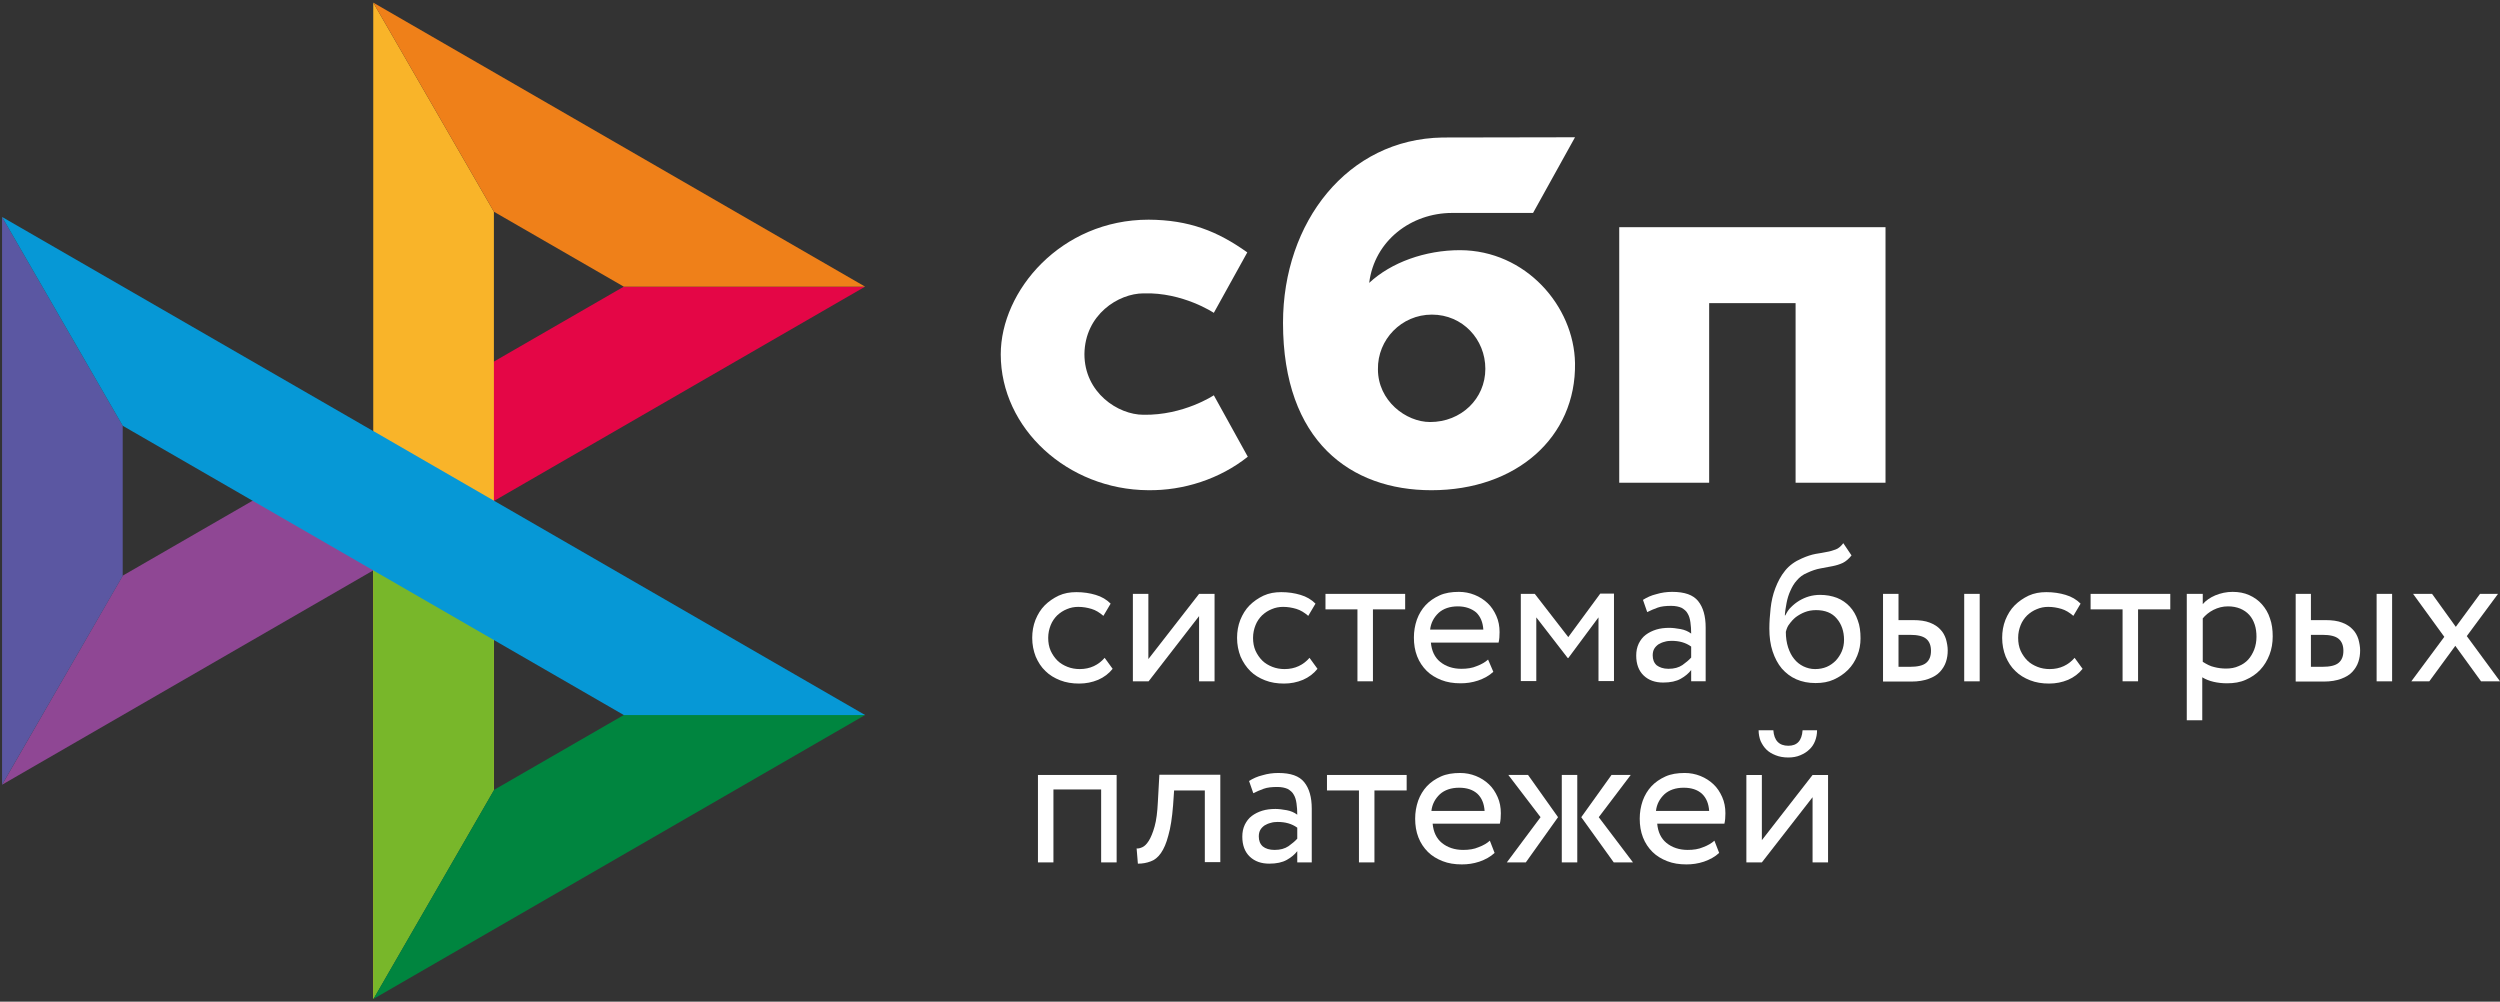
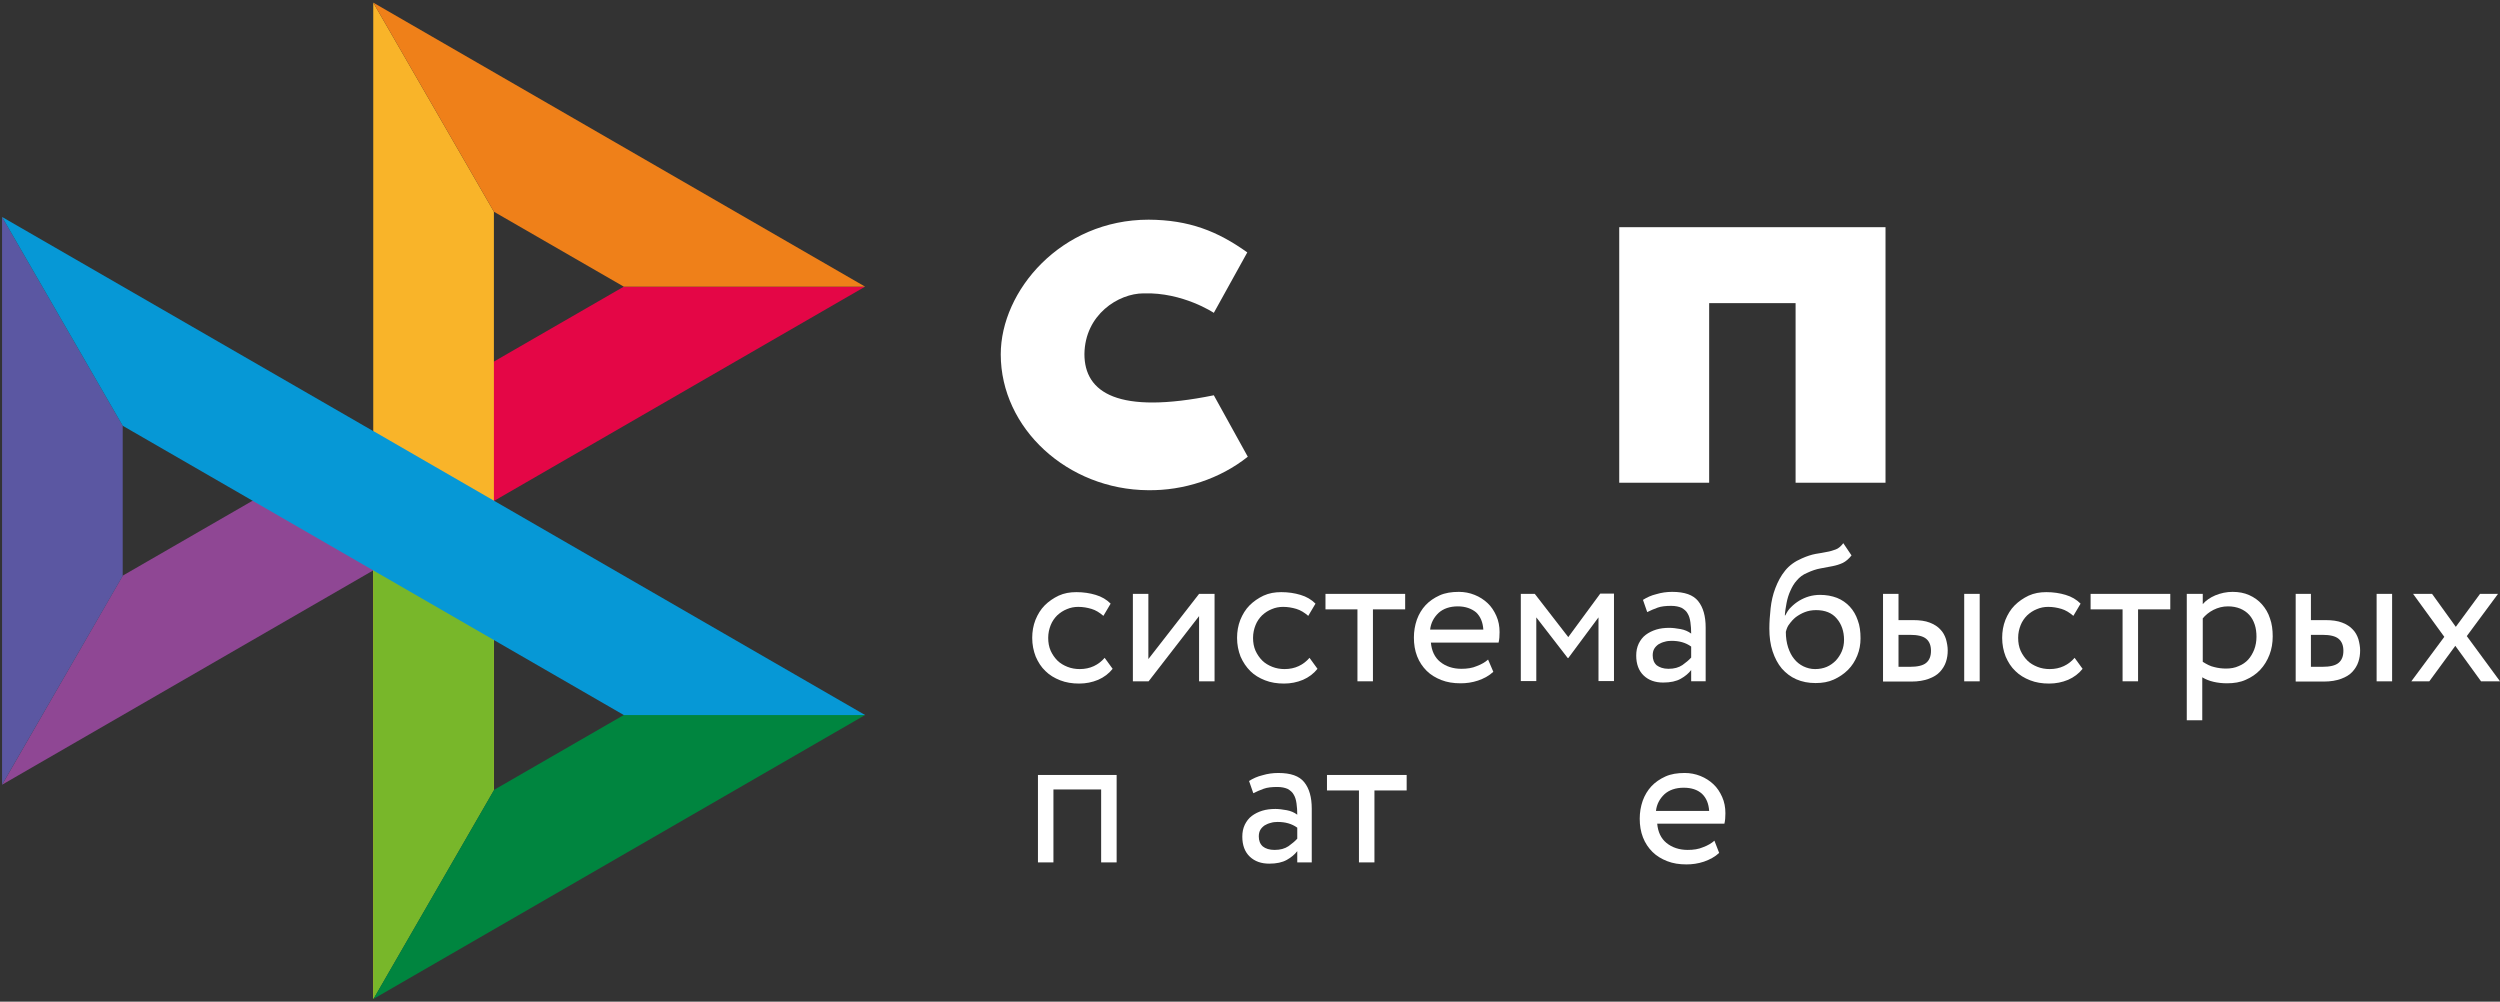
<svg xmlns="http://www.w3.org/2000/svg" width="297" height="119" viewBox="0 0 297 119" fill="none">
  <rect x="0" y="0" width="297" height="119" fill="#333333" stroke="none" />
  <g clip-path="url(#clip0_1031_2611)">
    <path d="M30.011 59.484L14.579 68.387L0.246 93.225L58.677 59.484H30.011Z" fill="#8F4794" />
    <path d="M74.106 34.053L58.675 42.955L44.342 67.794L102.773 34.053H74.106Z" fill="#E40646" />
    <path d="M58.675 25.151L44.342 0.312V51.206V67.794V118.688L58.675 93.85V25.151Z" fill="#F9B429" />
    <path d="M44.342 0.312L58.675 25.151L74.106 34.053H102.773L44.342 0.312Z" fill="#EF8019" />
    <path d="M44.342 51.203V118.685L58.675 93.847V76.041L44.342 51.203Z" fill="#78B72A" />
    <path d="M74.106 84.945L58.675 93.848L44.342 118.686L102.773 84.945H74.106Z" fill="#00853F" />
    <path d="M0.246 25.773V93.226L14.579 68.417V50.582L0.246 25.773Z" fill="#5B57A2" />
    <path d="M44.344 51.205L44.373 51.235L0.246 25.773L14.579 50.582L74.108 84.946H102.775L44.344 51.205Z" fill="#0698D6" />
    <path d="M272.697 70.553H274.537V73.669H276.258C277.06 73.669 277.712 73.758 278.247 73.965C278.781 74.173 279.196 74.44 279.493 74.767C279.819 75.093 280.027 75.479 280.175 75.924C280.294 76.369 280.383 76.814 280.383 77.259C280.383 77.734 280.324 78.179 280.175 78.624C280.027 79.07 279.79 79.455 279.463 79.811C279.137 80.168 278.692 80.435 278.128 80.642C277.564 80.85 276.882 80.969 276.08 80.969H272.727V70.553H272.697ZM274.537 75.39V79.218H275.873C276.792 79.218 277.445 79.07 277.831 78.743C278.217 78.417 278.395 77.942 278.395 77.319C278.395 76.696 278.217 76.221 277.831 75.894C277.445 75.568 276.792 75.419 275.902 75.419H274.537V75.39ZM282.342 70.553H284.182V80.939H282.342V70.553Z" fill="white" />
    <path d="M293.055 75.568L297.002 80.939H294.746L291.69 76.725L288.603 80.939H286.467L290.384 75.657L286.675 70.553H288.93L291.749 74.47L294.628 70.553H296.764L293.055 75.568Z" fill="white" />
    <path d="M132.182 79.456C131.737 80.02 131.144 80.465 130.461 80.762C129.749 81.058 129.007 81.207 128.206 81.207C127.375 81.207 126.633 81.088 125.951 80.821C125.268 80.554 124.675 80.198 124.2 79.723C123.695 79.248 123.339 78.684 123.042 78.002C122.775 77.319 122.627 76.578 122.627 75.776C122.627 75.034 122.746 74.322 123.013 73.64C123.28 72.987 123.636 72.393 124.111 71.918C124.586 71.444 125.149 71.058 125.773 70.761C126.425 70.464 127.108 70.346 127.88 70.346C128.71 70.346 129.482 70.464 130.165 70.672C130.877 70.88 131.47 71.236 131.945 71.711L131.084 73.165C130.639 72.779 130.165 72.482 129.66 72.334C129.156 72.186 128.651 72.097 128.087 72.097C127.612 72.097 127.167 72.186 126.752 72.364C126.307 72.542 125.951 72.779 125.594 73.106C125.268 73.432 125.001 73.818 124.823 74.263C124.645 74.708 124.526 75.213 124.526 75.776C124.526 76.34 124.615 76.845 124.823 77.319C125.031 77.765 125.298 78.15 125.624 78.477C125.951 78.803 126.366 79.041 126.811 79.219C127.256 79.397 127.761 79.486 128.265 79.486C128.888 79.486 129.452 79.367 129.957 79.13C130.461 78.892 130.877 78.566 131.233 78.15L132.182 79.456Z" fill="white" />
    <path d="M134.586 80.939V70.553H136.426V78.298L142.45 70.553H144.29V80.939H142.45V73.194L136.455 80.939H134.586Z" fill="white" />
    <path d="M156.518 79.456C156.073 80.02 155.48 80.465 154.797 80.762C154.085 81.058 153.343 81.207 152.542 81.207C151.711 81.207 150.969 81.088 150.287 80.821C149.604 80.554 149.011 80.198 148.536 79.723C148.061 79.248 147.675 78.684 147.378 78.002C147.111 77.319 146.963 76.578 146.963 75.776C146.963 75.034 147.082 74.322 147.349 73.64C147.616 72.987 147.972 72.393 148.447 71.918C148.921 71.444 149.485 71.058 150.108 70.761C150.761 70.464 151.444 70.346 152.215 70.346C153.046 70.346 153.818 70.464 154.5 70.672C155.213 70.88 155.806 71.236 156.281 71.711L155.42 73.165C154.975 72.779 154.5 72.482 153.996 72.334C153.491 72.186 152.987 72.097 152.423 72.097C151.948 72.097 151.503 72.186 151.088 72.364C150.643 72.542 150.287 72.779 149.93 73.106C149.604 73.432 149.337 73.818 149.159 74.263C148.981 74.708 148.862 75.213 148.862 75.776C148.862 76.34 148.951 76.845 149.159 77.319C149.367 77.765 149.634 78.15 149.96 78.477C150.287 78.803 150.702 79.041 151.147 79.219C151.592 79.397 152.097 79.486 152.601 79.486C153.224 79.486 153.788 79.367 154.293 79.13C154.797 78.892 155.213 78.566 155.569 78.15L156.518 79.456Z" fill="white" />
    <path d="M157.467 70.553H166.933V72.393H163.105V80.939H161.265V72.393H157.467V70.553Z" fill="white" />
    <path d="M177.407 79.811C176.903 80.285 176.28 80.612 175.597 80.849C174.885 81.087 174.203 81.176 173.52 81.176C172.659 81.176 171.918 81.057 171.235 80.79C170.552 80.523 169.959 80.167 169.484 79.692C169.009 79.217 168.624 78.653 168.356 77.971C168.089 77.288 167.971 76.546 167.971 75.745C167.971 75.003 168.089 74.291 168.327 73.608C168.564 72.956 168.92 72.362 169.365 71.887C169.811 71.412 170.374 71.027 171.027 70.73C171.68 70.433 172.452 70.314 173.312 70.314C173.965 70.314 174.588 70.433 175.182 70.671C175.775 70.908 176.28 71.234 176.725 71.65C177.17 72.065 177.497 72.57 177.764 73.163C178.031 73.757 178.149 74.41 178.149 75.092C178.149 75.567 178.12 75.983 178.031 76.339H169.989C170.078 77.318 170.434 78.089 171.087 78.624C171.739 79.158 172.6 79.454 173.609 79.454C174.292 79.454 174.915 79.365 175.449 79.128C176.013 78.92 176.458 78.653 176.784 78.356L177.407 79.811ZM173.194 72.036C172.244 72.036 171.472 72.303 170.909 72.807C170.345 73.341 169.989 73.994 169.9 74.795H176.22C176.161 73.935 175.894 73.252 175.36 72.748C174.826 72.303 174.084 72.036 173.194 72.036Z" fill="white" />
    <path d="M180.643 70.553H182.334L186.311 75.687L190.109 70.523H191.741V80.91H189.901V73.343L186.311 78.18H186.251L182.512 73.343V80.91H180.672V70.553H180.643Z" fill="white" />
    <path d="M195.184 71.264C195.659 70.967 196.163 70.73 196.787 70.582C197.38 70.403 198.003 70.314 198.656 70.314C200.14 70.314 201.149 70.671 201.742 71.412C202.336 72.154 202.633 73.193 202.633 74.558V80.938H200.911V79.603C200.615 79.989 200.199 80.345 199.665 80.641C199.131 80.938 198.448 81.087 197.588 81.087C196.638 81.087 195.867 80.82 195.273 80.256C194.68 79.692 194.383 78.891 194.383 77.882C194.383 77.347 194.472 76.902 194.68 76.457C194.887 76.042 195.154 75.686 195.51 75.419C195.867 75.152 196.282 74.944 196.757 74.795C197.232 74.647 197.766 74.588 198.33 74.588C198.715 74.588 199.161 74.647 199.665 74.736C200.14 74.825 200.555 75.003 200.911 75.27C200.911 74.795 200.882 74.35 200.822 73.935C200.763 73.519 200.674 73.193 200.496 72.896C200.348 72.6 200.081 72.392 199.784 72.214C199.457 72.065 199.042 71.976 198.537 71.976C197.885 71.976 197.35 72.036 196.935 72.184C196.519 72.332 196.104 72.51 195.689 72.718L195.184 71.264ZM198.211 79.454C198.893 79.454 199.428 79.306 199.873 79.009C200.288 78.713 200.644 78.416 200.911 78.119V76.813C200.259 76.339 199.487 76.131 198.567 76.131C198.3 76.131 198.003 76.16 197.736 76.249C197.469 76.309 197.232 76.428 197.024 76.546C196.816 76.695 196.638 76.873 196.519 77.081C196.401 77.288 196.341 77.555 196.341 77.852C196.341 78.356 196.49 78.742 196.816 79.039C197.143 79.276 197.588 79.454 198.211 79.454Z" fill="white" />
    <path d="M219.962 65.983C219.636 66.399 219.28 66.696 218.924 66.874C218.538 67.052 218.152 67.17 217.707 67.259C217.262 67.349 216.787 67.438 216.283 67.526C215.778 67.615 215.244 67.794 214.68 68.061C214.176 68.268 213.79 68.565 213.464 68.951C213.137 69.307 212.9 69.722 212.692 70.197C212.484 70.642 212.336 71.147 212.247 71.622C212.158 72.097 212.069 72.601 212.039 73.106H212.098C212.277 72.749 212.484 72.393 212.781 72.126C213.078 71.829 213.374 71.592 213.76 71.355C214.116 71.147 214.502 70.969 214.918 70.85C215.333 70.731 215.778 70.672 216.223 70.672C216.965 70.672 217.618 70.791 218.241 71.028C218.835 71.266 219.339 71.622 219.755 72.067C220.17 72.512 220.497 73.076 220.704 73.699C220.942 74.322 221.031 75.034 221.031 75.836C221.031 76.548 220.912 77.23 220.645 77.883C220.378 78.536 220.022 79.1 219.547 79.575C219.072 80.05 218.508 80.435 217.855 80.732C217.203 81.029 216.49 81.147 215.689 81.147C214.829 81.147 214.087 80.999 213.404 80.702C212.722 80.406 212.158 79.96 211.683 79.426C211.208 78.862 210.852 78.18 210.585 77.379C210.318 76.578 210.199 75.687 210.199 74.678C210.199 73.907 210.259 73.106 210.348 72.275C210.437 71.444 210.615 70.642 210.911 69.871C211.208 69.099 211.564 68.417 212.069 67.794C212.573 67.17 213.226 66.696 214.057 66.34C214.651 66.072 215.214 65.894 215.689 65.805C216.194 65.716 216.639 65.657 217.025 65.568C217.41 65.509 217.766 65.39 218.093 65.271C218.419 65.153 218.716 64.885 218.983 64.529L219.962 65.983ZM212.158 75.064C212.158 75.747 212.247 76.34 212.425 76.904C212.603 77.438 212.84 77.913 213.137 78.269C213.434 78.655 213.82 78.952 214.235 79.159C214.68 79.367 215.125 79.486 215.63 79.486C216.134 79.486 216.609 79.397 217.025 79.219C217.44 79.041 217.796 78.773 218.093 78.477C218.39 78.15 218.627 77.794 218.805 77.379C218.983 76.963 219.072 76.489 219.072 76.014C219.072 75.005 218.775 74.144 218.212 73.491C217.648 72.809 216.817 72.482 215.749 72.482C215.244 72.482 214.799 72.571 214.413 72.72C214.027 72.868 213.671 73.076 213.345 73.313C213.048 73.551 212.781 73.847 212.573 74.144C212.366 74.382 212.247 74.708 212.158 75.064Z" fill="white" />
    <path d="M223.703 70.553H225.543V73.669H227.264C228.065 73.669 228.718 73.758 229.252 73.965C229.787 74.173 230.202 74.44 230.499 74.767C230.825 75.093 231.033 75.479 231.181 75.924C231.3 76.369 231.389 76.814 231.389 77.259C231.389 77.734 231.33 78.179 231.181 78.624C231.033 79.07 230.796 79.455 230.469 79.811C230.143 80.168 229.698 80.435 229.134 80.642C228.57 80.85 227.887 80.969 227.086 80.969H223.703V70.553ZM225.543 75.39V79.218H226.878C227.798 79.218 228.451 79.07 228.837 78.743C229.223 78.417 229.401 77.942 229.401 77.319C229.401 76.696 229.223 76.221 228.837 75.894C228.451 75.568 227.798 75.419 226.908 75.419H225.543V75.39ZM233.348 70.553H235.188V80.939H233.348V70.553Z" fill="white" />
    <path d="M247.413 79.456C246.968 80.02 246.374 80.465 245.692 80.762C244.98 81.058 244.238 81.207 243.436 81.207C242.605 81.207 241.864 81.088 241.181 80.821C240.499 80.554 239.905 80.198 239.43 79.723C238.926 79.248 238.57 78.684 238.273 78.002C238.006 77.319 237.857 76.578 237.857 75.776C237.857 75.034 237.976 74.322 238.243 73.64C238.51 72.987 238.866 72.393 239.341 71.918C239.816 71.444 240.38 71.058 241.003 70.761C241.656 70.464 242.338 70.346 243.11 70.346C243.941 70.346 244.712 70.464 245.395 70.672C246.107 70.88 246.701 71.236 247.175 71.711L246.315 73.165C245.87 72.779 245.395 72.482 244.891 72.334C244.386 72.186 243.882 72.097 243.318 72.097C242.843 72.097 242.398 72.186 241.982 72.364C241.537 72.542 241.181 72.779 240.825 73.106C240.499 73.432 240.231 73.818 240.053 74.263C239.875 74.708 239.757 75.213 239.757 75.776C239.757 76.34 239.846 76.845 240.053 77.319C240.261 77.765 240.528 78.15 240.855 78.477C241.181 78.803 241.597 79.041 242.042 79.219C242.487 79.397 242.991 79.486 243.496 79.486C244.119 79.486 244.683 79.367 245.187 79.13C245.692 78.892 246.107 78.566 246.463 78.15L247.413 79.456Z" fill="white" />
    <path d="M248.363 70.553H257.83V72.393H254.002V80.939H252.162V72.393H248.363V70.553Z" fill="white" />
    <path d="M259.848 70.552H261.688V71.769C262.044 71.353 262.549 70.997 263.172 70.73C263.825 70.463 264.507 70.314 265.22 70.314C265.962 70.314 266.614 70.433 267.208 70.7C267.801 70.967 268.306 71.323 268.721 71.798C269.137 72.273 269.463 72.807 269.671 73.46C269.908 74.113 269.997 74.825 269.997 75.597C269.997 76.368 269.879 77.11 269.612 77.793C269.345 78.475 268.988 79.069 268.514 79.573C268.039 80.078 267.475 80.463 266.792 80.76C266.14 81.057 265.398 81.176 264.567 81.176C264.003 81.176 263.469 81.116 262.964 80.998C262.46 80.879 262.015 80.701 261.629 80.463V85.568H259.789V70.552H259.848ZM264.686 72.036C264.062 72.036 263.498 72.184 262.964 72.451C262.43 72.718 262.015 73.074 261.688 73.46V78.624C262.163 78.92 262.608 79.158 263.053 79.247C263.498 79.365 263.973 79.425 264.448 79.425C265.012 79.425 265.516 79.336 265.962 79.128C266.407 78.95 266.792 78.683 267.089 78.356C267.386 78.03 267.623 77.615 267.801 77.169C267.979 76.695 268.069 76.19 268.069 75.656C268.069 75.122 268.009 74.647 267.861 74.202C267.712 73.757 267.505 73.371 267.208 73.045C266.911 72.718 266.555 72.481 266.14 72.303C265.694 72.125 265.22 72.036 264.686 72.036Z" fill="white" />
    <path d="M130.816 93.788H125.148V102.453H123.309V92.066H132.656V102.453H130.816V93.788Z" fill="white" />
-     <path d="M143.133 93.909H139.483L139.364 95.659C139.245 97.143 139.067 98.33 138.8 99.25C138.563 100.17 138.266 100.853 137.91 101.357C137.554 101.862 137.138 102.188 136.693 102.336C136.218 102.514 135.743 102.604 135.18 102.604L135.031 100.793C135.239 100.823 135.447 100.764 135.714 100.645C135.981 100.526 136.218 100.289 136.485 99.873C136.723 99.488 136.96 98.924 137.168 98.182C137.376 97.44 137.494 96.49 137.554 95.274L137.732 92.039H144.973V102.425H143.133V93.909Z" fill="white" />
    <path d="M148.387 92.78C148.862 92.483 149.366 92.246 149.99 92.097C150.583 91.919 151.206 91.83 151.859 91.83C153.343 91.83 154.352 92.186 154.945 92.928C155.539 93.67 155.836 94.709 155.836 96.074V102.454H154.115V101.118C153.818 101.504 153.402 101.86 152.868 102.157C152.334 102.454 151.651 102.602 150.791 102.602C149.841 102.602 149.07 102.335 148.476 101.771C147.883 101.208 147.586 100.406 147.586 99.397C147.586 98.863 147.675 98.418 147.883 97.973C148.09 97.557 148.357 97.201 148.714 96.934C149.07 96.667 149.485 96.459 149.96 96.311C150.435 96.163 150.969 96.103 151.533 96.103C151.919 96.103 152.364 96.163 152.868 96.252C153.343 96.341 153.758 96.519 154.115 96.786C154.115 96.311 154.085 95.866 154.026 95.451C153.966 95.035 153.877 94.709 153.699 94.412C153.551 94.115 153.284 93.907 152.987 93.729C152.66 93.581 152.245 93.492 151.74 93.492C151.088 93.492 150.553 93.551 150.138 93.7C149.723 93.848 149.307 94.026 148.892 94.234L148.387 92.78ZM151.414 100.97C152.097 100.97 152.631 100.822 153.076 100.525C153.491 100.228 153.847 99.931 154.115 99.635V98.329C153.462 97.854 152.69 97.647 151.77 97.647C151.503 97.647 151.206 97.676 150.939 97.765C150.672 97.825 150.435 97.943 150.227 98.062C150.019 98.21 149.841 98.388 149.723 98.596C149.604 98.804 149.545 99.071 149.545 99.368C149.545 99.872 149.693 100.258 150.019 100.555C150.346 100.822 150.821 100.97 151.414 100.97Z" fill="white" />
    <path d="M157.645 92.066H167.111V93.906H163.283V102.453H161.443V93.906H157.645V92.066Z" fill="white" />
-     <path d="M177.558 101.326C177.053 101.801 176.43 102.127 175.748 102.365C175.035 102.602 174.353 102.691 173.67 102.691C172.81 102.691 172.068 102.573 171.385 102.306C170.703 102.038 170.109 101.682 169.635 101.208C169.16 100.733 168.774 100.169 168.507 99.486C168.24 98.804 168.121 98.062 168.121 97.261C168.121 96.519 168.24 95.807 168.477 95.124C168.715 94.471 169.071 93.878 169.516 93.403C169.961 92.928 170.525 92.542 171.178 92.246C171.831 91.949 172.602 91.83 173.463 91.83C174.116 91.83 174.739 91.949 175.332 92.186C175.926 92.424 176.43 92.75 176.875 93.165C177.32 93.581 177.647 94.085 177.914 94.679C178.181 95.272 178.3 95.925 178.3 96.608C178.3 97.083 178.27 97.498 178.181 97.854H170.198C170.287 98.834 170.644 99.605 171.296 100.139C171.949 100.673 172.81 100.97 173.819 100.97C174.501 100.97 175.124 100.881 175.659 100.644C176.222 100.436 176.668 100.169 176.994 99.872L177.558 101.326ZM173.344 93.581C172.394 93.581 171.623 93.848 171.059 94.353C170.495 94.887 170.139 95.54 170.05 96.341H176.371C176.312 95.48 176.044 94.798 175.51 94.293C174.976 93.818 174.264 93.581 173.344 93.581Z" fill="white" />
-     <path d="M179.19 92.066H181.534L185.095 97.082L181.267 102.453H179.012L183.018 97.082L179.19 92.066ZM185.54 92.066H187.38V102.453H185.54V92.066ZM189.932 97.082L193.998 102.453H191.713L187.855 97.082L191.446 92.066H193.731L189.932 97.082Z" fill="white" />
    <path d="M204.236 101.326C203.731 101.801 203.108 102.127 202.425 102.365C201.713 102.602 201.031 102.691 200.348 102.691C199.488 102.691 198.746 102.573 198.063 102.306C197.381 102.038 196.787 101.682 196.312 101.208C195.837 100.733 195.452 100.169 195.185 99.486C194.918 98.804 194.799 98.062 194.799 97.261C194.799 96.519 194.918 95.807 195.155 95.124C195.392 94.471 195.748 93.878 196.194 93.403C196.639 92.928 197.203 92.542 197.855 92.246C198.508 91.949 199.28 91.83 200.14 91.83C200.793 91.83 201.416 91.949 202.01 92.186C202.603 92.424 203.108 92.75 203.553 93.165C203.998 93.581 204.325 94.085 204.592 94.679C204.859 95.272 204.978 95.925 204.978 96.608C204.978 97.083 204.948 97.498 204.859 97.854H196.876C196.965 98.834 197.321 99.605 197.974 100.139C198.627 100.673 199.488 100.97 200.497 100.97C201.179 100.97 201.802 100.881 202.336 100.644C202.9 100.436 203.345 100.169 203.672 99.872L204.236 101.326ZM200.022 93.581C199.072 93.581 198.301 93.848 197.737 94.353C197.173 94.887 196.817 95.54 196.728 96.341H203.049C202.989 95.48 202.722 94.798 202.188 94.293C201.654 93.818 200.942 93.581 200.022 93.581Z" fill="white" />
-     <path d="M207.469 102.454V92.068H209.309V99.813L215.333 92.068H217.173V102.454H215.333V94.709L209.309 102.454H207.469ZM210.674 86.756C210.763 87.973 211.356 88.596 212.454 88.596C213.493 88.596 214.057 88.002 214.146 86.756H215.867C215.867 87.231 215.778 87.646 215.629 88.032C215.481 88.418 215.244 88.774 214.947 89.041C214.65 89.338 214.294 89.545 213.879 89.723C213.463 89.901 212.988 89.99 212.454 89.99C211.89 89.99 211.386 89.901 210.941 89.723C210.496 89.545 210.14 89.338 209.843 89.041C209.546 88.744 209.338 88.418 209.16 88.032C209.012 87.646 208.923 87.201 208.923 86.756H210.674Z" fill="white" />
    <path d="M223.999 26.99V57.348H213.316V36.012H203.048V57.348H192.365V26.99H223.999Z" fill="white" />
-     <path d="M187.112 43.133C187.261 51.947 180.139 58.238 170.049 58.238C160.494 58.238 152.422 52.451 152.422 38.355C152.422 26.396 160.078 16.514 171.384 16.336C176.34 16.336 187.112 16.307 187.112 16.307L182.127 25.298C182.127 25.298 173.64 25.298 172.512 25.298C167.645 25.298 163.283 28.592 162.66 33.607C165.271 31.174 169.307 29.72 173.462 29.72C181.266 29.75 186.994 36.367 187.112 43.133ZM176.459 43.816C176.459 40.314 173.759 37.376 170.108 37.376C166.488 37.376 163.639 40.344 163.699 43.875C163.699 47.614 167.022 50.137 169.901 50.137C173.58 50.137 176.459 47.377 176.459 43.816Z" fill="white" />
-     <path d="M144.202 46.959C144.202 46.959 140.611 49.363 135.833 49.274C132.836 49.274 128.83 46.663 128.83 42.063C128.889 37.374 132.866 34.852 135.863 34.852C140.522 34.703 144.202 37.167 144.202 37.167L148.178 29.985C144.647 27.463 141.264 26.127 136.457 26.098C126.04 26.098 118.889 34.555 118.889 42.093C118.889 50.906 126.842 58.177 136.397 58.236C140.611 58.295 144.914 56.901 148.238 54.26L144.202 46.959Z" fill="white" />
+     <path d="M144.202 46.959C132.836 49.274 128.83 46.663 128.83 42.063C128.889 37.374 132.866 34.852 135.863 34.852C140.522 34.703 144.202 37.167 144.202 37.167L148.178 29.985C144.647 27.463 141.264 26.127 136.457 26.098C126.04 26.098 118.889 34.555 118.889 42.093C118.889 50.906 126.842 58.177 136.397 58.236C140.611 58.295 144.914 56.901 148.238 54.26L144.202 46.959Z" fill="white" />
  </g>
  <defs>
    <clipPath id="clip0_1031_2611">
      <rect width="296.754" height="118.375" fill="white" transform="translate(0.246 0.312)" />
    </clipPath>
  </defs>
</svg>